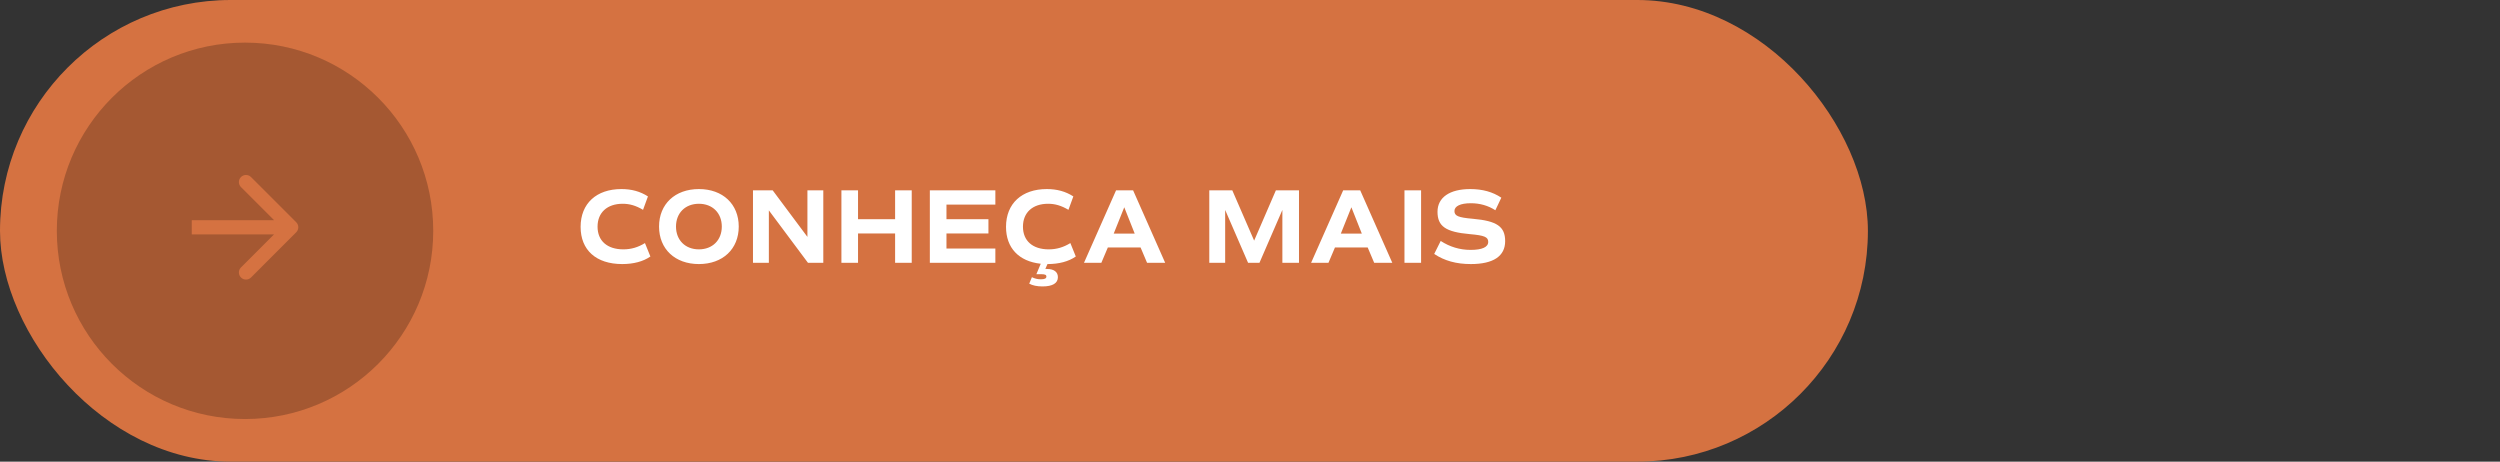
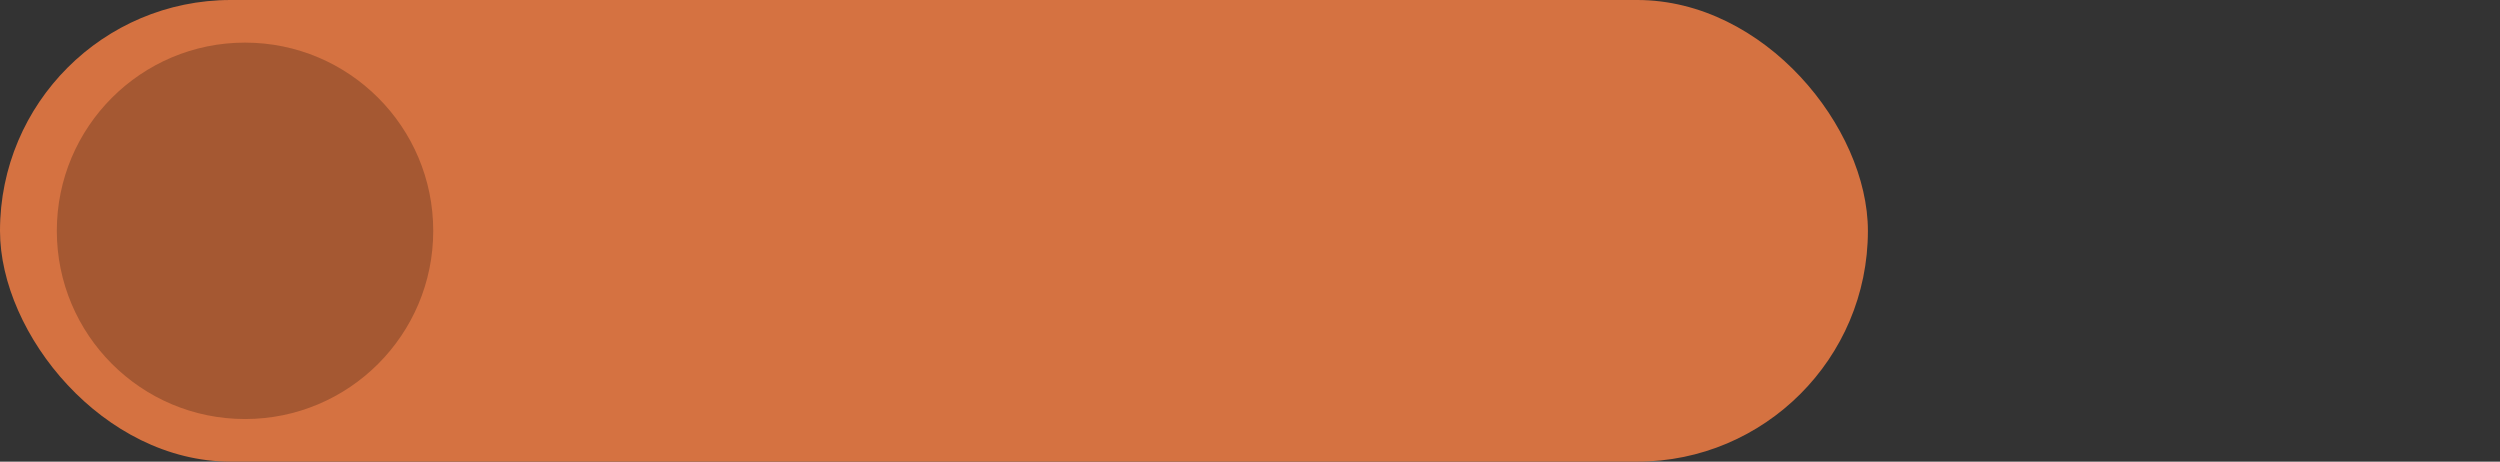
<svg xmlns="http://www.w3.org/2000/svg" width="352" height="65" viewBox="0 0 352 65" fill="none">
  <rect x="0" y="0" width="352" height="65" fill="#333333" stroke="none" />
  <rect width="263" height="65" rx="32.5" fill="#D57241" />
-   <path d="M87.615 37.18C83.925 37.18 81.75 35.2 81.75 31.945C81.75 28.645 83.985 26.62 87.495 26.62C88.92 26.62 90.135 26.95 91.23 27.655L90.54 29.545C89.535 28.945 88.65 28.69 87.675 28.69C85.485 28.69 84.135 29.935 84.135 31.915C84.135 33.91 85.5 35.11 87.765 35.11C88.86 35.11 89.835 34.825 90.81 34.225L91.575 36.115C90.57 36.82 89.19 37.18 87.615 37.18ZM98.405 37.18C95.045 37.18 92.795 35.065 92.795 31.9C92.795 28.735 95.045 26.62 98.405 26.62C101.765 26.62 104.015 28.735 104.015 31.9C104.015 35.065 101.765 37.18 98.405 37.18ZM98.405 35.11C100.325 35.11 101.63 33.805 101.63 31.9C101.63 29.995 100.325 28.69 98.405 28.69C96.485 28.69 95.18 29.995 95.18 31.9C95.18 33.805 96.485 35.11 98.405 35.11ZM113.685 26.8H115.92V37H113.76L108.255 29.62V37H106.02V26.8H108.795L113.685 33.355V26.8ZM126.031 26.8H128.371V37H126.031V32.875H120.811V37H118.471V26.8H120.811V30.865H126.031V26.8ZM140.147 28.81H133.262V30.865H139.172V32.875H133.262V34.99H140.147V37H130.922V26.8H140.147V28.81ZM147.422 37.87C148.397 37.87 148.952 38.29 148.952 39.025C148.952 39.88 148.202 40.33 146.777 40.33C146.027 40.33 145.382 40.195 144.917 39.94L145.292 39.025C145.667 39.22 146.087 39.325 146.552 39.325C147.092 39.325 147.332 39.205 147.332 38.935C147.332 38.695 147.137 38.605 146.582 38.605H145.922L146.537 37.135C143.447 36.805 141.647 34.9 141.647 31.945C141.647 28.645 143.882 26.62 147.392 26.62C148.817 26.62 150.032 26.95 151.127 27.655L150.437 29.545C149.432 28.945 148.547 28.69 147.572 28.69C145.382 28.69 144.032 29.935 144.032 31.915C144.032 33.91 145.397 35.11 147.662 35.11C148.757 35.11 149.732 34.825 150.707 34.225L151.472 36.115C150.467 36.82 149.087 37.18 147.512 37.18H147.482L147.182 37.87H147.422ZM161.506 37L160.591 34.84H155.986L155.071 37H152.626L157.141 26.8H159.541L164.056 37H161.506ZM158.296 29.185L156.811 32.89H159.766L158.296 29.185ZM182.898 26.8V37H180.558V29.56L177.333 37H175.728L172.503 29.56V37H170.268V26.8H173.508L176.583 33.88L179.643 26.8H182.898ZM193.484 37L192.569 34.84H187.964L187.049 37H184.604L189.119 26.8H191.519L196.034 37H193.484ZM190.274 29.185L188.789 32.89H191.744L190.274 29.185ZM197.749 37V26.8H200.089V37H197.749ZM207.096 37.18C205.041 37.18 203.376 36.715 201.936 35.755L202.851 33.925C204.111 34.75 205.536 35.185 207.051 35.185C208.686 35.185 209.541 34.795 209.541 34.06C209.541 33.37 209.016 33.145 206.946 32.965C203.556 32.665 202.401 31.87 202.401 29.815C202.401 27.805 204.111 26.62 207.006 26.62C208.746 26.62 210.186 27.025 211.386 27.835L210.546 29.605C209.541 28.945 208.356 28.615 207.096 28.615C205.641 28.615 204.786 29.02 204.786 29.71C204.786 30.4 205.311 30.625 207.381 30.805C210.771 31.105 211.926 31.9 211.926 33.955C211.926 36.07 210.261 37.18 207.096 37.18Z" fill="white" />
  <circle cx="34.5" cy="32.5" r="26.5" fill="#A55832" />
-   <path d="M41.707 32.707C42.098 32.317 42.098 31.683 41.707 31.293L35.343 24.929C34.953 24.538 34.319 24.538 33.929 24.929C33.538 25.32 33.538 25.953 33.929 26.343L39.586 32L33.929 37.657C33.538 38.047 33.538 38.681 33.929 39.071C34.319 39.462 34.953 39.462 35.343 39.071L41.707 32.707ZM27 33H41V31H27V33Z" fill="#D57241" />
</svg>